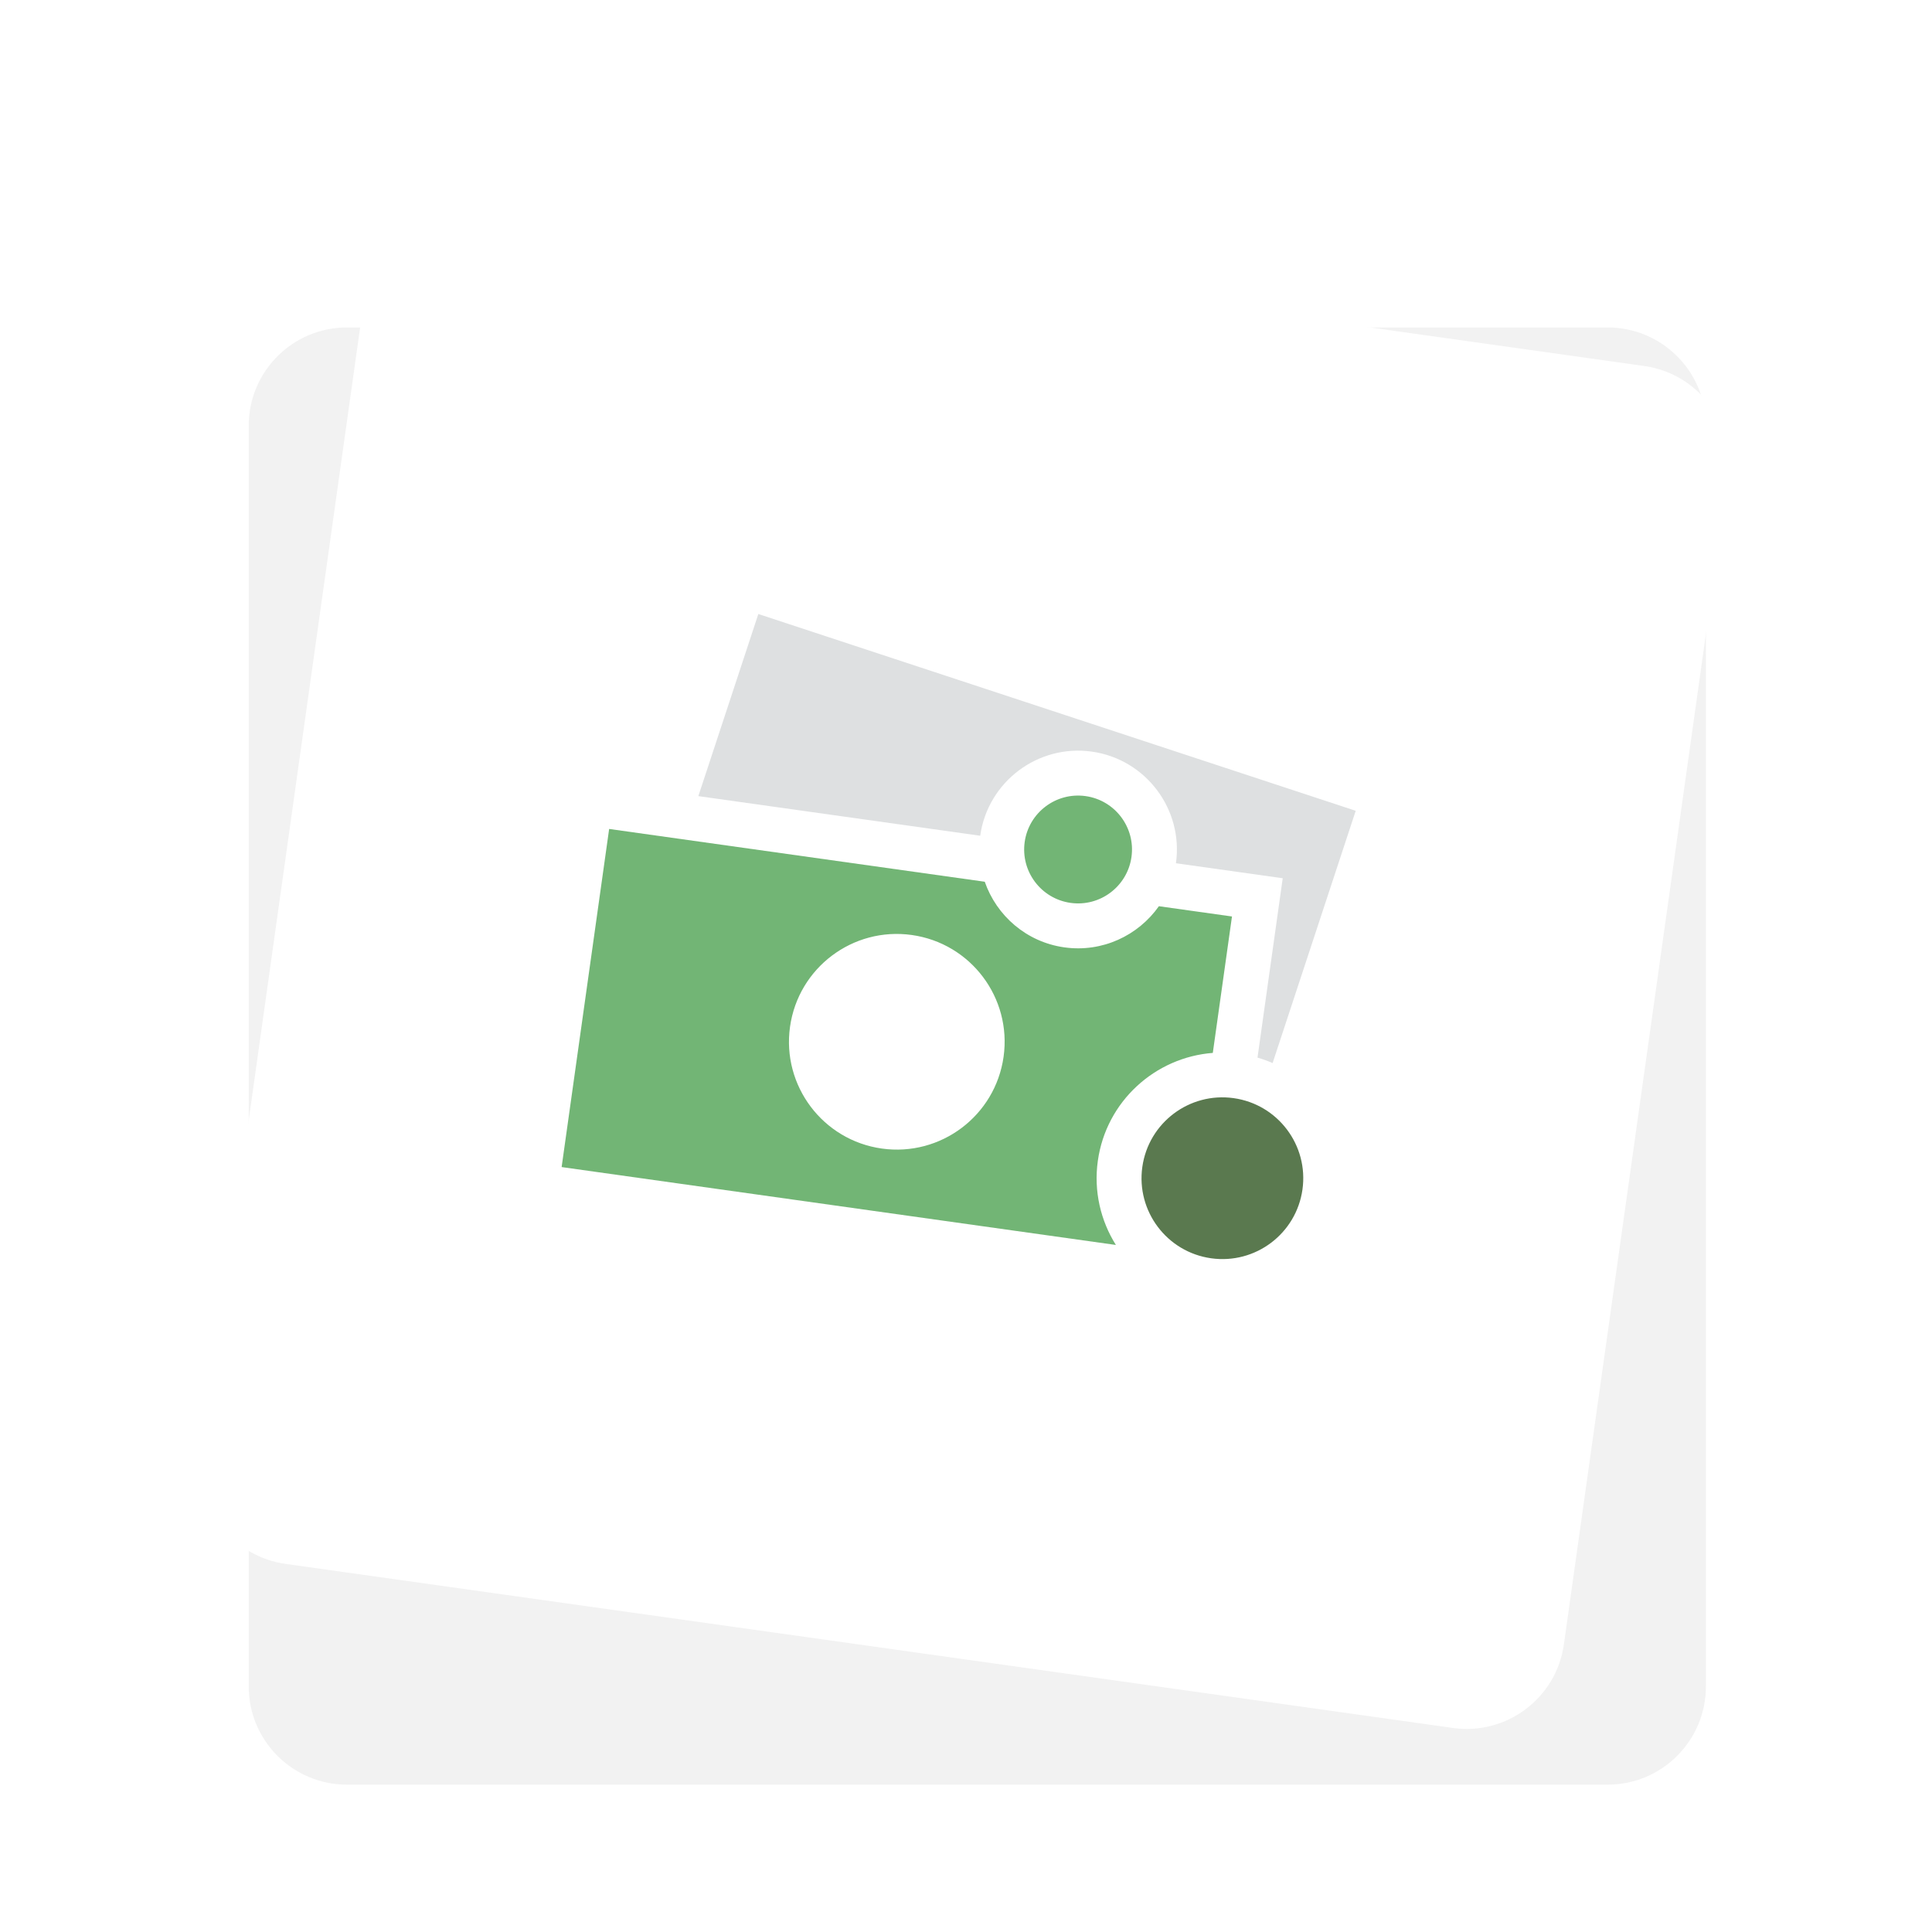
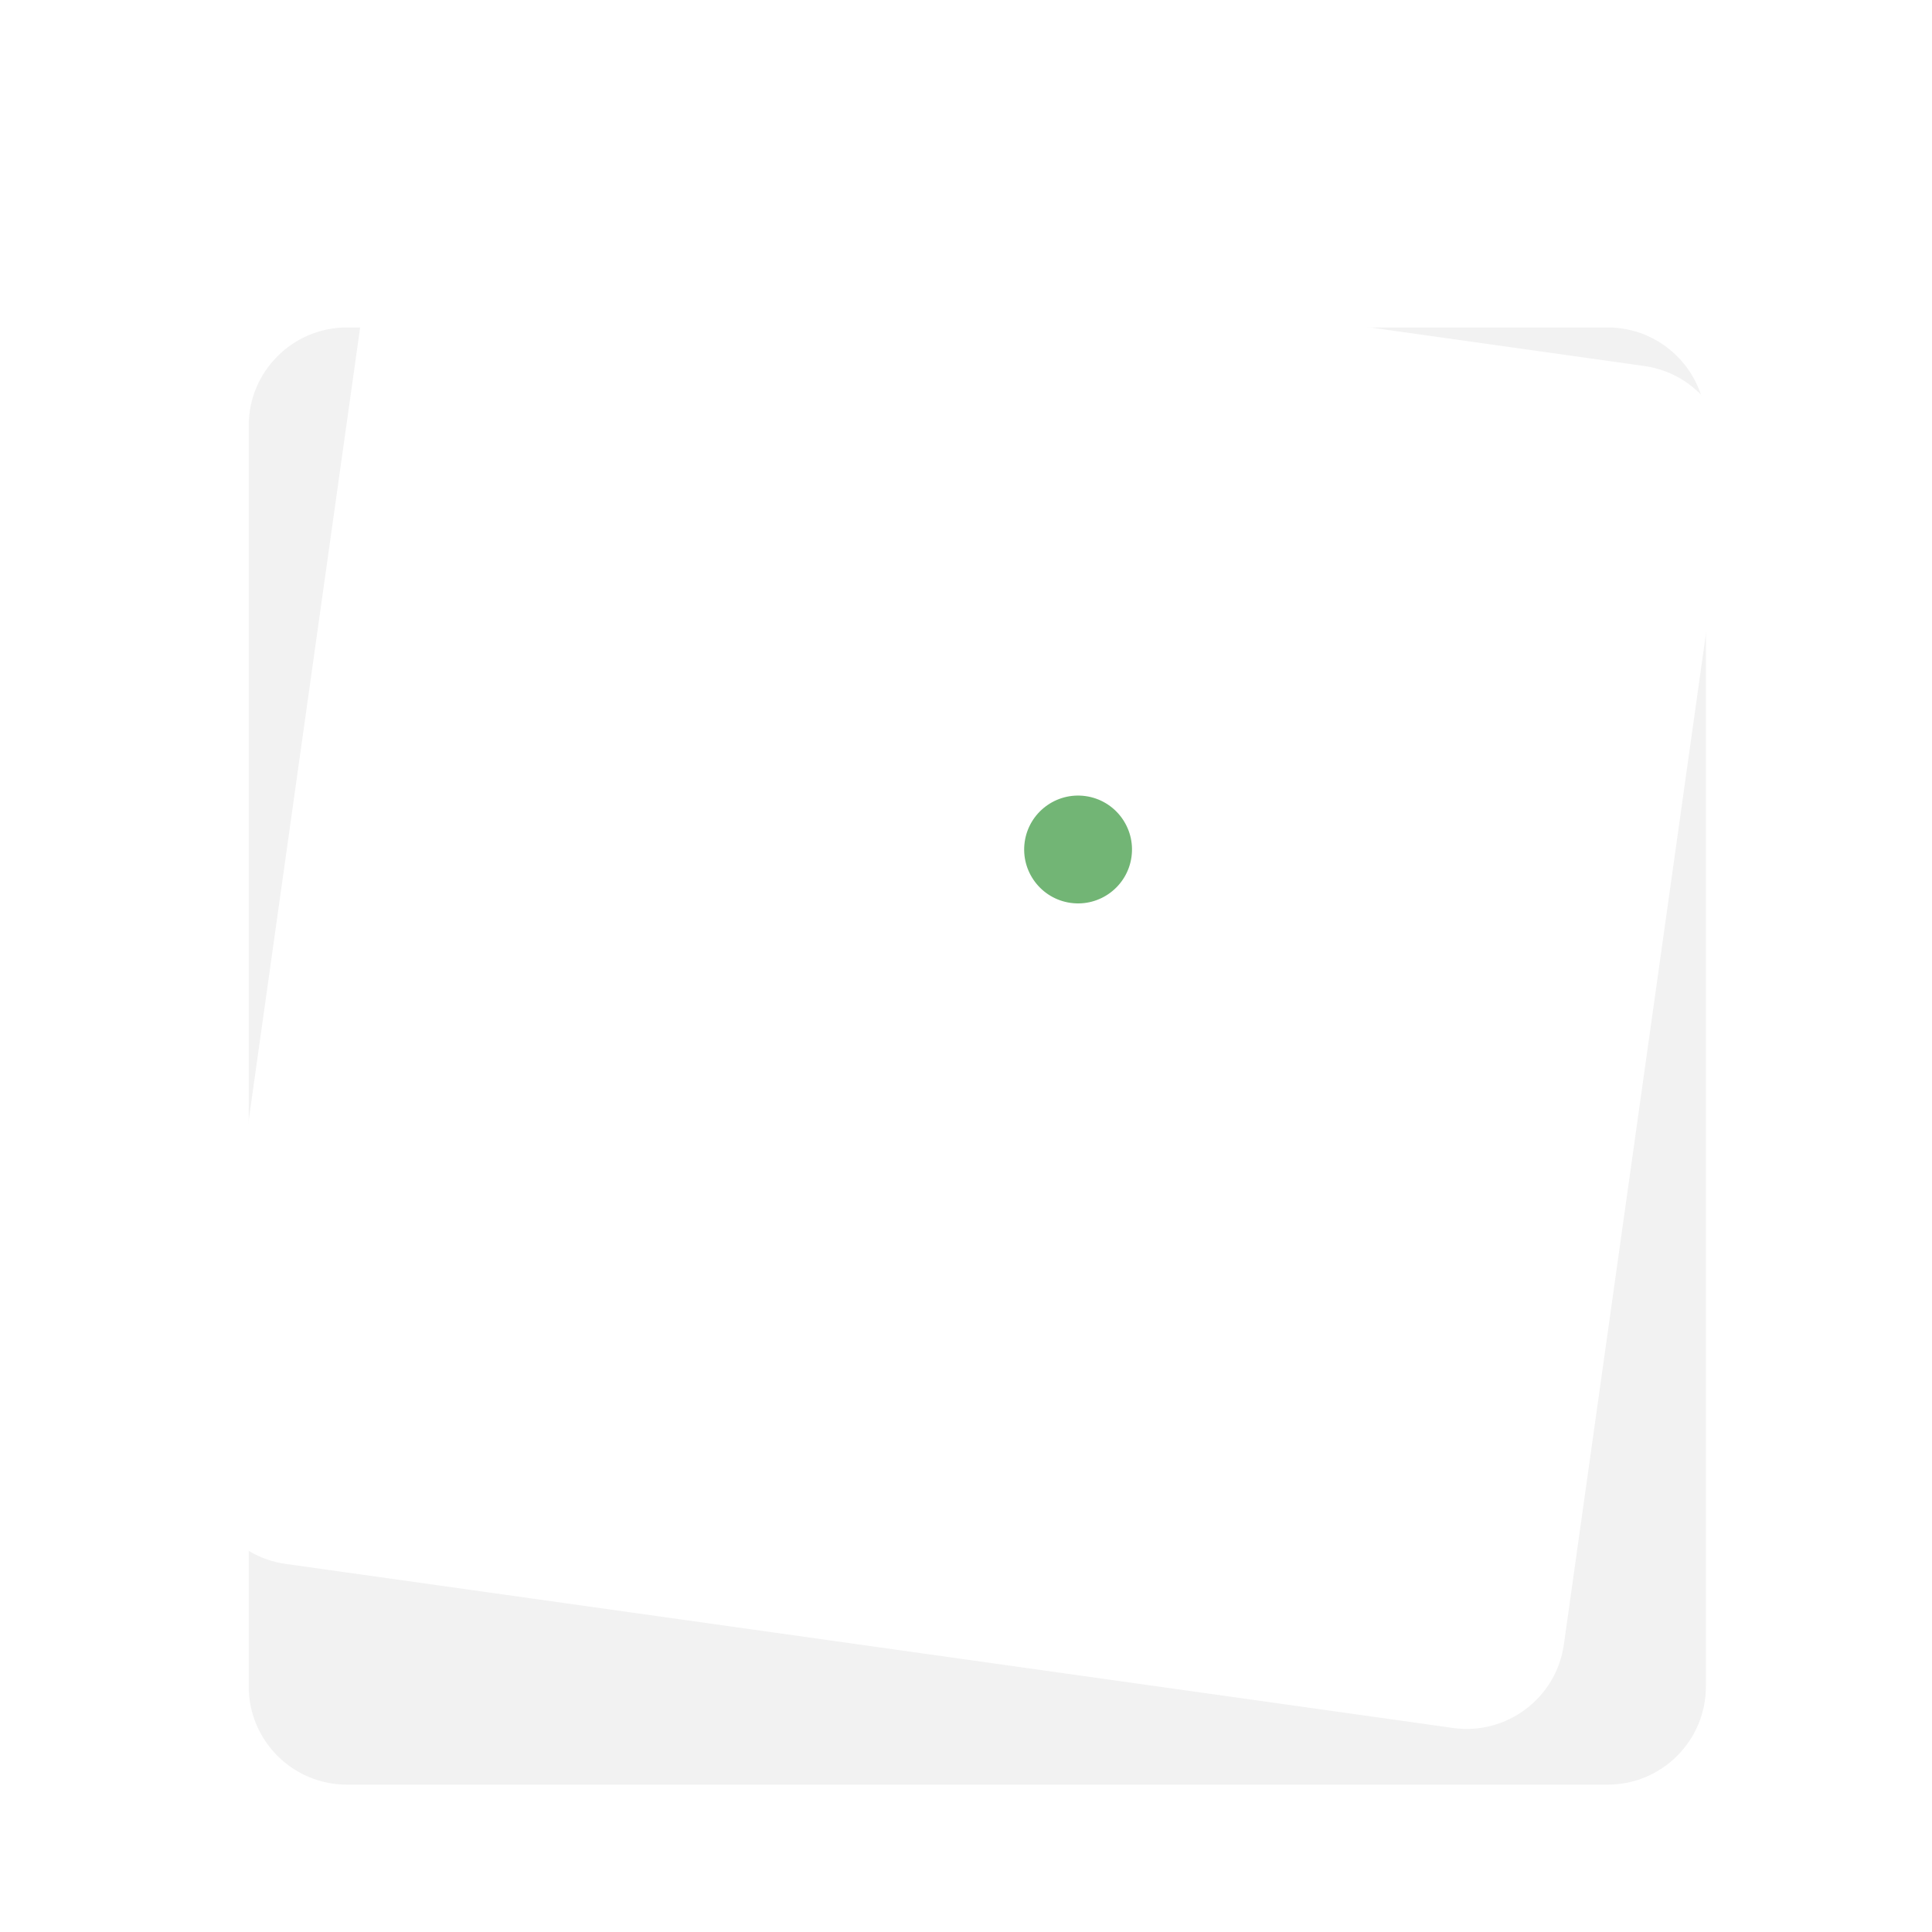
<svg xmlns="http://www.w3.org/2000/svg" width="236" height="236" viewBox="0 0 236 236" fill="none">
  <path d="M30.381 52C30.381 45.373 35.753 40 42.381 40H196.381C203.008 40 208.381 45.373 208.381 52V206C208.381 212.627 203.008 218 196.381 218H42.381C35.753 218 30.381 212.627 30.381 206V52Z" fill="#F2F2F2" />
  <g filter="url(#filter0_d)">
    <path d="M44.711 30.883C45.633 24.32 51.701 19.748 58.264 20.67L200.863 40.711C207.426 41.633 211.998 47.701 211.076 54.264L191.035 196.863C190.113 203.426 184.045 207.998 177.482 207.076L34.883 187.035C28.32 186.113 23.747 180.045 24.67 173.482L44.711 30.883Z" fill="white" />
  </g>
-   <path d="M141.562 110.697C139.037 114.283 134.645 116.375 130.01 115.723C125.375 115.072 121.732 111.851 120.291 107.707L74.409 101.259L68.605 142.561L136.308 152.076C134.452 149.115 133.581 145.515 134.105 141.791C135.126 134.522 141.111 129.155 148.148 128.616L150.49 111.951L141.562 110.697ZM107.714 140.299C100.512 139.287 95.492 132.625 96.504 125.423C97.516 118.22 104.176 113.2 111.38 114.213C118.585 115.225 123.603 121.885 122.591 129.089C121.578 136.293 114.917 141.312 107.714 140.299Z" fill="#72B575" />
-   <path d="M147.945 153.704C153.347 154.464 158.342 150.7 159.101 145.298C159.86 139.895 156.096 134.9 150.694 134.141C145.292 133.382 140.297 137.146 139.538 142.548C138.779 147.95 142.543 152.945 147.945 153.704Z" fill="#5A794F" />
  <path d="M130.774 110.29C134.376 110.796 137.706 108.286 138.213 104.684C138.719 101.083 136.209 97.752 132.608 97.246C129.006 96.74 125.676 99.25 125.169 102.851C124.663 106.453 127.173 109.783 130.774 110.29Z" fill="#72B575" />
-   <path d="M92.633 75.003L85.304 97.249L119.735 102.088C120.662 95.495 126.779 90.886 133.371 91.812C139.963 92.739 144.573 98.856 143.646 105.448L151.254 106.517L156.688 107.281L155.924 112.715L153.608 129.191C154.242 129.376 154.86 129.597 155.454 129.855L165.605 99.041L92.633 75.003Z" fill="#DEE0E1" />
  <defs>
    <filter id="filter0_d" x="0.552" y="0.552" width="234.643" height="234.643" filterUnits="userSpaceOnUse" color-interpolation-filters="sRGB">
      <feFlood flood-opacity="0" result="BackgroundImageFix" />
      <feColorMatrix in="SourceAlpha" type="matrix" values="0 0 0 0 0 0 0 0 0 0 0 0 0 0 0 0 0 0 127 0" />
      <feOffset dy="4" />
      <feGaussianBlur stdDeviation="12" />
      <feColorMatrix type="matrix" values="0 0 0 0 0 0 0 0 0 0 0 0 0 0 0 0 0 0 0.12 0" />
      <feBlend mode="normal" in2="BackgroundImageFix" result="effect1_dropShadow" />
      <feBlend mode="normal" in="SourceGraphic" in2="effect1_dropShadow" result="shape" />
    </filter>
  </defs>
</svg>